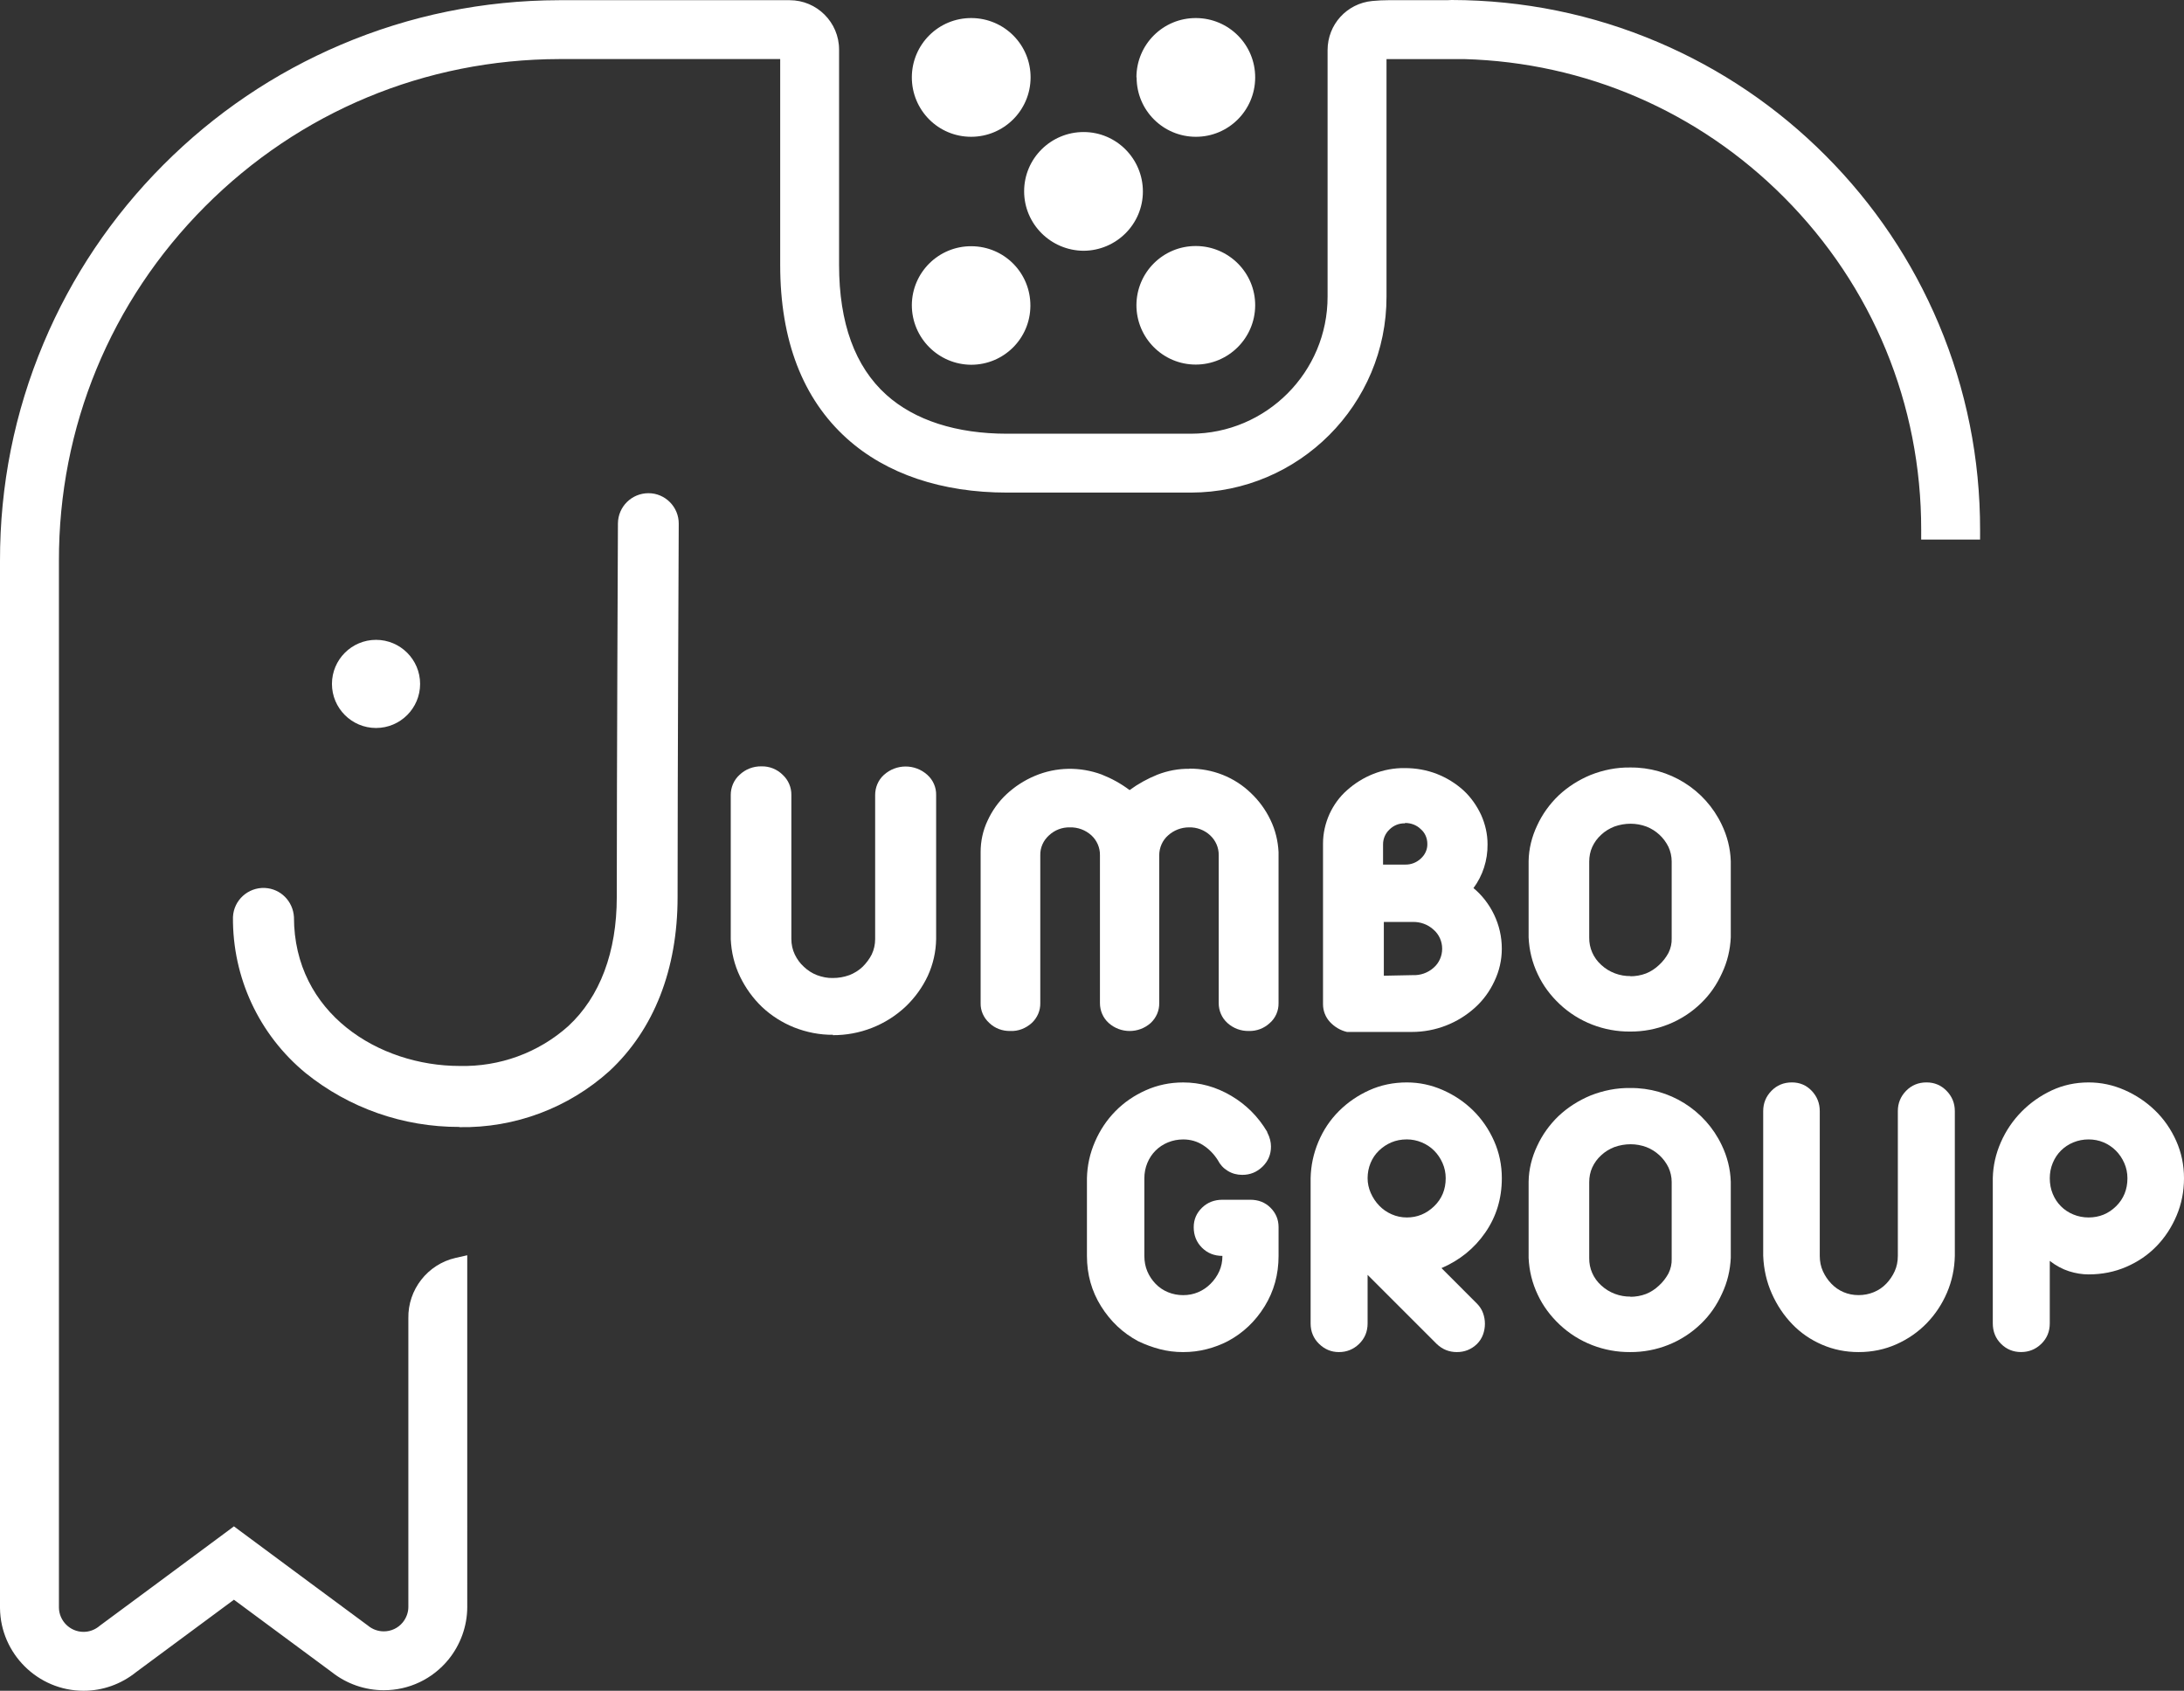
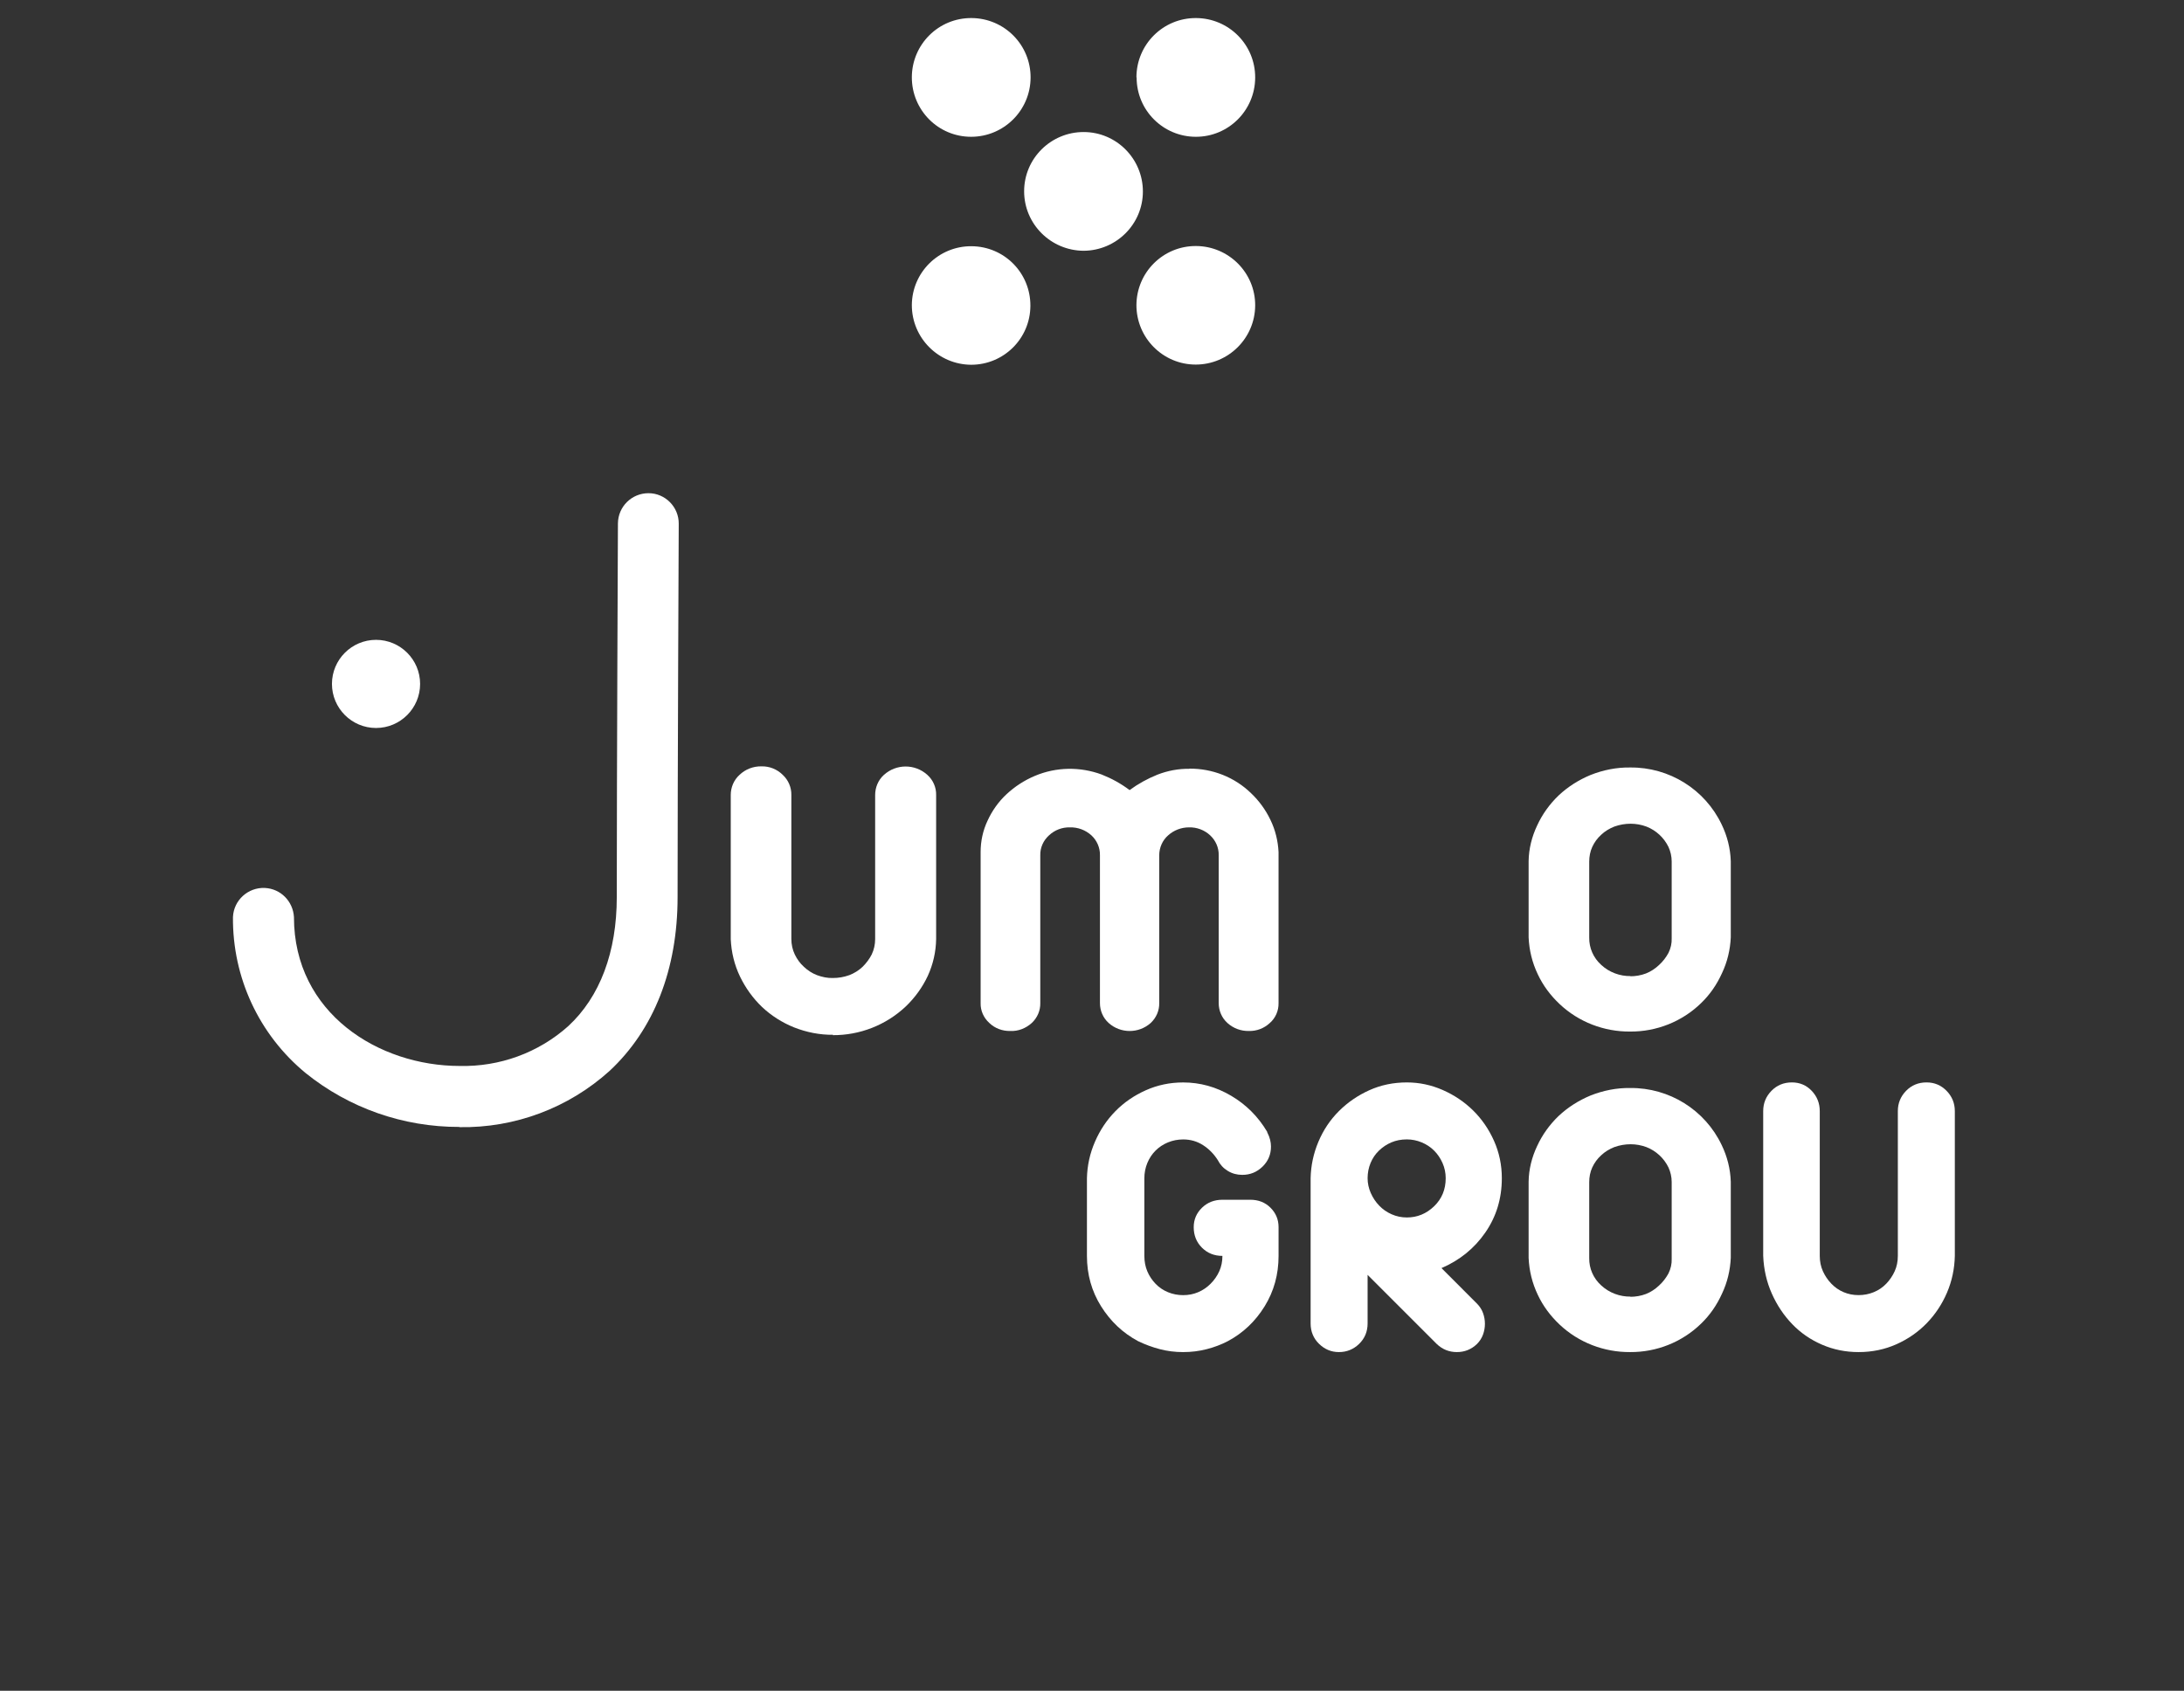
<svg xmlns="http://www.w3.org/2000/svg" version="1.1" id="Capa_1" x="0px" y="0px" viewBox="0 0 1200 929.16" style="enable-background:new 0 0 1200 929.16;" xml:space="preserve">
  <rect x="0" y="0" width="1200" height="929.16" fill="#333333" stroke="none" />
  <style type="text/css">
	.st0{fill:#FFFFFF;}
</style>
  <g>
    <path class="st0" d="M501.01,167.67c0.1-17.96,14.72-32.47,32.78-32.36s32.47,14.72,32.36,32.78   c-0.1,17.96-14.62,32.36-32.57,32.36C515.63,200.34,501.01,185.73,501.01,167.67L501.01,167.67" />
    <path class="st0" d="M624.41,167.67c0.1-18.06,14.72-32.57,32.78-32.47c17.96,0.1,32.57,14.72,32.47,32.68   s-14.72,32.47-32.68,32.47S624.41,185.73,624.41,167.67L624.41,167.67" />
    <path class="st0" d="M562.71,105.13c0-18.06,14.72-32.57,32.68-32.57c18.06,0,32.57,14.72,32.57,32.68s-14.62,32.47-32.57,32.57   C577.33,137.7,562.71,123.09,562.71,105.13" />
    <path class="st0" d="M501.01,42.39c0.1-18.06,14.72-32.57,32.78-32.47c18.06,0.1,32.57,14.72,32.47,32.78   c-0.1,17.96-14.72,32.47-32.68,32.47c-18.06,0-32.57-14.62-32.57-32.68V42.39" />
    <path class="st0" d="M624.41,42.39c0.1-18.06,14.72-32.57,32.78-32.47c18.06,0.1,32.57,14.72,32.47,32.78   c-0.1,17.96-14.62,32.47-32.57,32.47s-32.57-14.51-32.57-32.57C624.41,42.49,624.41,42.49,624.41,42.39" />
    <path class="st0" d="M182.39,375.84c0-13.36,10.86-24.22,24.22-24.22s24.22,10.86,24.22,24.22c0,13.36-10.86,24.22-24.22,24.22   S182.39,389.2,182.39,375.84" />
    <path class="st0" d="M457.79,568.66c-7.31,0.1-14.62-1.36-21.51-4.07c-6.47-2.61-12.42-6.37-17.54-11.17   c-5.01-4.8-9.08-10.44-12.11-16.7c-3.13-6.47-4.8-13.47-5.12-20.67v-79.13c0-4.18,1.67-8.25,4.8-11.07   c3.24-3.13,7.62-4.8,12.11-4.7c4.38-0.1,8.56,1.57,11.69,4.7c3.03,2.82,4.8,6.89,4.7,11.07v79.13c0,2.92,0.63,5.85,1.88,8.46   c1.25,2.61,2.92,4.91,5.01,6.79c2.09,1.98,4.49,3.55,7.2,4.59c2.82,1.04,5.85,1.67,8.77,1.57c3.03,0,6.06-0.52,8.98-1.57   c2.71-1.04,5.22-2.61,7.31-4.59c1.98-1.98,3.76-4.28,5.01-6.79c1.25-2.61,1.88-5.53,1.88-8.46v-79.13c0-4.18,1.67-8.25,4.8-11.07   c6.79-6.16,17.12-6.16,23.91,0c3.13,2.82,4.91,6.89,4.8,11.07v79.13c-0.1,6.99-1.67,13.89-4.59,20.25   c-2.92,6.26-7.1,12.01-12.11,16.81c-10.86,10.23-25.26,15.87-40.19,15.76" />
    <path class="st0" d="M653.44,422.4c12.74-0.1,24.95,4.7,34.03,13.57c4.38,4.18,7.93,9.08,10.54,14.51   c2.71,5.53,4.18,11.59,4.49,17.75v83c0.1,4.18-1.67,8.25-4.8,10.96c-3.13,2.92-7.2,4.49-11.48,4.38c-4.38,0.1-8.56-1.46-11.8-4.38   c-3.13-2.82-4.8-6.79-4.8-10.96v-81.22c0.1-4.18-1.67-8.14-4.7-10.96c-3.13-2.92-7.31-4.49-11.59-4.38   c-4.28,0-8.35,1.57-11.48,4.38c-3.13,2.71-4.91,6.79-4.91,10.96v81.22c0.1,4.18-1.67,8.14-4.7,10.96c-6.58,5.85-16.5,5.85-23.07,0   c-3.13-2.82-4.8-6.79-4.8-10.96v-81.22c0.1-4.18-1.67-8.14-4.7-10.96c-3.24-2.92-7.41-4.49-11.8-4.38   c-4.28-0.1-8.35,1.46-11.48,4.38c-3.13,2.82-4.91,6.79-4.8,10.96v81.22c0.1,4.18-1.67,8.14-4.7,10.96   c-3.24,2.92-7.41,4.59-11.8,4.38c-4.28,0.1-8.46-1.46-11.48-4.38c-3.13-2.82-4.91-6.79-4.8-10.96v-83c0-5.95,1.25-11.8,3.76-17.12   c2.51-5.53,6.06-10.54,10.44-14.62c4.59-4.28,9.92-7.73,15.66-10.13c11.69-4.91,24.74-5.12,36.64-0.73   c5.53,2.19,10.65,5.01,15.35,8.56c4.7-3.45,9.81-6.26,15.24-8.46c5.64-2.19,11.59-3.34,17.64-3.24" />
-     <path class="st0" d="M809.51,487.96c4.8,3.97,8.67,8.98,11.38,14.62c2.82,5.85,4.28,12.21,4.28,18.79c0,6.16-1.36,12.21-4.07,17.85   c-2.51,5.43-6.06,10.34-10.54,14.41c-9.5,8.67-21.92,13.47-34.77,13.47h-35.7c-3.65-0.84-6.89-2.82-9.4-5.53   c-2.4-2.61-3.76-6.06-3.76-9.71v-88.32c0-5.53,1.25-11.07,3.55-16.18c2.3-5.01,5.53-9.5,9.71-13.15c4.18-3.76,9.08-6.79,14.3-8.87   c5.53-2.19,11.48-3.34,17.43-3.24c6.06,0,12.01,1.04,17.64,3.24c5.32,2.09,10.23,5.12,14.51,8.98c4.07,3.76,7.31,8.35,9.71,13.47   c2.3,5.12,3.55,10.54,3.55,16.18c0.1,8.77-2.61,17.23-7.83,24.22 M771.93,452.47c-3.24-0.1-6.26,1.15-8.56,3.45   c-2.19,2.09-3.45,5.01-3.45,8.04v11.17h12.11c3.24,0.1,6.37-1.15,8.67-3.34c2.3-2.09,3.65-5.01,3.55-8.04   c0-3.13-1.25-6.06-3.55-8.04c-2.3-2.3-5.43-3.45-8.67-3.45 M776.11,535.88c4.28,0.21,8.46-1.25,11.59-4.07   c3.03-2.61,4.7-6.47,4.7-10.44s-1.67-7.83-4.7-10.44c-3.13-2.92-7.31-4.38-11.48-4.28h-15.87v29.55L776.11,535.88z" />
    <path class="st0" d="M895.75,421.77c21.4-0.21,41.03,12.01,50.22,31.32c3.03,6.26,4.8,13.15,5.01,20.25v41.76   c-0.31,6.79-1.88,13.47-4.8,19.63c-2.82,6.26-6.68,11.9-11.59,16.6c-10.44,10.13-24.43,15.66-38.94,15.56   c-14.3,0.1-28.19-5.22-38.63-15.03c-5.01-4.7-9.19-10.23-12.11-16.5c-3.03-6.37-4.7-13.15-5.01-20.25v-41.86   c0.1-6.79,1.77-13.47,4.7-19.63c2.82-6.16,6.89-11.8,11.8-16.5c5.12-4.8,11.07-8.56,17.64-11.28c6.89-2.71,14.2-4.18,21.61-4.07    M895.75,536.51c2.92,0,5.95-0.52,8.67-1.57c2.61-1.04,5.01-2.61,7.1-4.59c2.09-1.88,3.86-4.18,5.22-6.68   c1.25-2.51,1.88-5.32,1.77-8.04v-42.18c0-2.82-0.63-5.53-1.77-8.04c-2.51-5.12-6.79-9.08-12.11-11.17   c-2.82-1.04-5.74-1.57-8.67-1.57c-3.03,0-6.06,0.52-8.98,1.57c-2.61,1.04-5.12,2.51-7.2,4.49c-2.09,1.88-3.76,4.18-4.91,6.68   c-1.15,2.51-1.67,5.32-1.67,8.04v41.76c-0.1,5.74,2.3,11.17,6.58,15.03c4.38,4.07,10.23,6.26,16.18,6.16" />
    <path class="st0" d="M895.75,597.91c21.4-0.21,41.03,12.01,50.22,31.32c3.03,6.26,4.8,13.15,5.01,20.25v41.76   c-0.31,6.79-1.88,13.47-4.8,19.63c-2.82,6.26-6.68,11.9-11.59,16.6c-10.44,10.13-24.43,15.66-38.94,15.56   c-14.3,0.1-28.19-5.22-38.63-15.03c-5.01-4.7-9.19-10.23-12.11-16.5c-3.03-6.37-4.7-13.15-5.01-20.25v-41.86   c0.1-6.79,1.77-13.47,4.7-19.63c2.82-6.16,6.89-11.8,11.8-16.5c5.12-4.8,11.07-8.56,17.64-11.28c6.89-2.71,14.2-4.18,21.61-4.07    M895.75,712.65c2.92,0,5.95-0.52,8.67-1.57c2.61-1.04,5.01-2.61,7.1-4.59c2.09-1.88,3.86-4.18,5.22-6.68   c1.25-2.51,1.88-5.32,1.77-8.04v-42.18c0-2.82-0.63-5.53-1.77-8.04c-2.51-5.12-6.79-9.08-12.11-11.17   c-2.82-1.04-5.74-1.57-8.67-1.57c-3.03,0-6.06,0.52-8.98,1.57c-2.61,1.04-5.12,2.51-7.2,4.49c-2.09,1.88-3.76,4.18-4.91,6.68   c-1.15,2.51-1.67,5.32-1.67,8.04v41.76c-0.1,5.74,2.3,11.17,6.58,15.03c4.38,4.07,10.23,6.26,16.18,6.16" />
    <path class="st0" d="M252.44,619.3c-30.8,0.1-60.66-10.34-84.56-29.65c-25.58-21.09-40.19-52.51-39.88-85.71   c0.42-9.29,8.35-16.39,17.54-15.97c8.67,0.42,15.45,7.31,15.97,15.97c0,53.14,46.88,81.85,91.04,81.85   c21.92,0.52,43.22-7.2,59.61-21.82c17.54-16.18,26.73-40.82,26.73-70.99c0-68.69,0.63-204,0.63-205.35   c0.1-9.19,7.52-16.6,16.81-16.6l0,0c9.19,0,16.7,7.62,16.6,16.81l0,0c0,1.36-0.63,136.66-0.63,205.15   c0,39.67-12.95,72.77-37.38,95.53c-22.55,20.36-51.99,31.42-82.48,30.9" />
    <path class="st0" d="M698.1,663.72c2.94,2.94,4.41,6.49,4.41,10.67v15.77c0,10.2-2.55,19.44-7.65,27.71   c-5.1,8.27-11.83,14.65-20.18,19.13c-3.56,1.86-7.42,3.33-11.6,4.41c-4.17,1.08-8.5,1.62-12.99,1.62c-4.49,0-8.78-0.54-12.87-1.62   c-4.1-1.08-8.08-2.55-11.94-4.41c-8.35-4.48-15.11-10.86-20.29-19.13c-5.18-8.27-7.77-17.51-7.77-27.71v-42.67   c0.15-6.96,1.62-13.64,4.41-20.06c2.78-6.41,6.53-12.02,11.25-16.81c4.71-4.79,10.28-8.62,16.7-11.48   c6.41-2.86,13.25-4.29,20.52-4.29c9.28,0,18.05,2.43,26.32,7.3c8.27,4.87,14.88,11.48,19.83,19.83c0,0.31,0.08,0.54,0.23,0.7   c1.24,2.47,1.86,4.95,1.86,7.42c0,4.33-1.55,8-4.64,11.02c-3.09,3.01-6.81,4.52-11.13,4.52c-2.94,0-5.61-0.73-8-2.2   c-2.4-1.47-4.21-3.44-5.45-5.91c-2.17-3.4-4.87-6.15-8.12-8.23c-3.25-2.09-6.88-3.13-10.9-3.13c-2.94,0-5.72,0.54-8.35,1.62   c-2.63,1.08-4.91,2.59-6.84,4.52c-1.94,1.94-3.44,4.21-4.52,6.84c-1.08,2.63-1.62,5.41-1.62,8.35v42.67c0,3.09,0.54,5.91,1.62,8.47   c1.08,2.55,2.59,4.83,4.52,6.84c1.93,2.01,4.21,3.56,6.84,4.64c2.63,1.08,5.41,1.62,8.35,1.62c2.94,0,5.68-0.54,8.23-1.62   c2.55-1.08,4.83-2.63,6.84-4.64c2.01-2.01,3.59-4.29,4.75-6.84c1.16-2.55,1.74-5.37,1.74-8.47c-4.49,0-8.23-1.51-11.25-4.52   c-3.01-3.02-4.52-6.76-4.52-11.25c0-4.17,1.51-7.73,4.52-10.67c3.02-2.94,6.76-4.41,11.25-4.41h15.31   C691.45,659.31,695.17,660.78,698.1,663.72z" />
    <path class="st0" d="M811.49,716.36c1.54,1.55,2.67,3.29,3.36,5.22c0.7,1.94,1.04,3.91,1.04,5.91c0,2.01-0.35,3.98-1.04,5.91   c-0.7,1.94-1.82,3.67-3.36,5.22c-3.09,2.94-6.76,4.41-11.01,4.41c-4.25,0-7.92-1.47-11.02-4.41l-38.03-38.03v26.67   c0,4.49-1.55,8.23-4.64,11.25c-3.1,3.01-6.81,4.52-11.13,4.52c-4.17,0-7.81-1.51-10.9-4.52c-3.09-3.01-4.64-6.76-4.64-11.25v-79.78   c0.15-6.96,1.58-13.64,4.29-20.06c2.7-6.41,6.45-12.02,11.25-16.81c4.79-4.79,10.36-8.62,16.7-11.48   c6.34-2.86,13.22-4.29,20.64-4.29c6.8,0,13.37,1.39,19.71,4.17c6.34,2.78,11.9,6.53,16.7,11.25c4.79,4.72,8.62,10.28,11.48,16.7   c2.86,6.42,4.29,13.26,4.29,20.52c0,11.13-3.01,21.07-9.04,29.8c-6.03,8.74-14.07,15.27-24.12,19.6L811.49,716.36z M773,626.15   c-3.1,0-5.91,0.54-8.47,1.62c-2.55,1.08-4.83,2.59-6.84,4.52c-2.01,1.94-3.56,4.21-4.64,6.84c-1.08,2.63-1.62,5.41-1.62,8.35   c0,2.78,0.58,5.49,1.74,8.12c1.16,2.63,2.7,4.95,4.64,6.96c1.93,2.01,4.21,3.59,6.84,4.75c2.63,1.16,5.41,1.74,8.35,1.74   c5.72,0,10.7-2.05,14.96-6.14c4.25-4.1,6.38-9.24,6.38-15.42c0-2.94-0.58-5.72-1.74-8.35c-1.16-2.63-2.71-4.91-4.64-6.84   c-1.94-1.93-4.21-3.44-6.84-4.52C778.48,626.69,775.78,626.15,773,626.15z" />
    <path class="st0" d="M1021.2,743.03c-7.11,0-13.8-1.35-20.06-4.06c-6.26-2.7-11.71-6.45-16.35-11.25   c-4.64-4.79-8.39-10.4-11.25-16.81c-2.86-6.41-4.45-13.34-4.75-20.76v-79.55c0-4.33,1.51-8.04,4.52-11.13   c3.01-3.09,6.76-4.64,11.25-4.64c4.33,0,7.96,1.55,10.9,4.64c2.93,3.09,4.41,6.81,4.41,11.13v79.55c0,3.09,0.58,5.91,1.74,8.47   c1.16,2.55,2.7,4.83,4.64,6.84c1.93,2.01,4.17,3.56,6.72,4.64c2.55,1.08,5.29,1.62,8.23,1.62c2.93,0,5.72-0.54,8.35-1.62   c2.63-1.08,4.91-2.63,6.84-4.64c1.93-2.01,3.48-4.29,4.64-6.84s1.74-5.37,1.74-8.47v-79.55c0-4.33,1.51-8.04,4.52-11.13   c3.01-3.09,6.76-4.64,11.25-4.64c4.33,0,8,1.55,11.02,4.64c3.01,3.09,4.52,6.81,4.52,11.13v79.55c-0.15,7.11-1.59,13.84-4.29,20.18   c-2.71,6.34-6.42,11.94-11.13,16.81c-4.72,4.87-10.28,8.74-16.7,11.6C1035.54,741.6,1028.63,743.03,1021.2,743.03z" />
-     <path class="st0" d="M1147.59,594.84c6.8,0,13.37,1.39,19.71,4.17c6.34,2.78,11.94,6.53,16.81,11.25   c4.87,4.72,8.73,10.28,11.6,16.7c2.86,6.42,4.29,13.26,4.29,20.52c0,7.27-1.35,14.11-4.06,20.52c-2.71,6.42-6.38,12.02-11.02,16.81   c-4.64,4.79-10.17,8.58-16.58,11.36c-6.42,2.78-13.33,4.17-20.76,4.17c-3.56,0-7.15-0.58-10.78-1.74   c-3.63-1.16-7.15-3.05-10.55-5.68v34.32c0,4.49-1.55,8.23-4.64,11.25c-3.1,3.01-6.81,4.52-11.13,4.52c-4.33,0-8-1.51-11.02-4.52   c-3.01-3.01-4.52-6.76-4.52-11.25v-79.78c0.15-6.8,1.62-13.37,4.41-19.71c2.78-6.34,6.57-11.94,11.36-16.81   c4.79-4.87,10.32-8.77,16.58-11.71C1133.56,596.31,1140.32,594.84,1147.59,594.84z M1147.59,669.05c5.87,0,10.9-2.05,15.07-6.14   c4.17-4.1,6.26-9.24,6.26-15.42c0-2.94-0.58-5.72-1.74-8.35c-1.16-2.63-2.71-4.91-4.64-6.84c-1.94-1.93-4.17-3.44-6.73-4.52   c-2.55-1.08-5.3-1.62-8.23-1.62c-2.94,0-5.72,0.54-8.35,1.62c-2.63,1.08-4.91,2.59-6.84,4.52c-1.94,1.94-3.44,4.21-4.52,6.84   c-1.08,2.63-1.62,5.41-1.62,8.35c0,3.09,0.54,5.95,1.62,8.58c1.08,2.63,2.59,4.91,4.52,6.84c1.93,1.94,4.21,3.44,6.84,4.52   C1141.87,668.51,1144.65,669.05,1147.59,669.05z" />
-     <path class="st0" d="M1065.27,178.08c-14.59-34.65-35.49-65.78-62.14-92.52c-26.64-26.74-57.7-47.76-92.3-62.47   C874.99,7.85,836.92,0.08,797.61,0c-0.8,0-1.6,0.04-2.39,0.1h-32.06c-3.04,0-6.12,0.15-9.15,0.44   C740,1.87,729.44,13.49,729.44,27.56v135.42c0.08,41.48-33.62,75.29-75.1,75.37H553.32c-27.83,0-50.76-7.39-66.31-21.37   c-17.24-15.5-25.98-39.5-25.98-71.33V27.25c0-14.97-12.18-27.14-27.14-27.14H307.24c-41.58,0.08-81.89,8.3-119.82,24.42   c-36.63,15.57-69.5,37.81-97.7,66.1c-28.2,28.3-50.33,61.24-65.76,97.91C7.98,226.51-0.08,266.82,0,308.34L0,883.7   c0.25,25.06,20.82,45.45,45.88,45.45l0.17,0c10.33,0,20.52-3.63,28.7-10.22l0.47-0.35c5.91-4.37,34.24-25.33,53.31-39.46   c19.77,14.64,49.36,36.52,53.76,39.77c8.09,6.43,18.23,9.97,28.58,9.97c13.81,0,26.73-6.11,35.51-16.84   c6.66-8.19,10.33-18.43,10.35-28.83V689.82l-6.37,1.44c-15.39,3.48-26.31,17.44-25.99,33.22v158.63c0,3.01-1.11,6.04-3.1,8.49   c-2.55,3.11-6.34,4.9-10.4,4.9c-3.15,0-6.22-1.1-8.64-3.11l-0.23-0.18c-0.6-0.44-59.72-44.14-70.34-52.08l-3.13-2.34l-3.12,2.34   c-10.21,7.63-69.85,51.74-70.45,52.18l-0.26,0.21c-2.49,2.1-5.56,3.26-8.72,3.26h-0.11c-7.36,0-13.41-6.02-13.49-13.36V308.28   c-0.15-73.53,28.36-142.72,80.27-194.81c51.92-52.09,121.03-80.86,194.61-81.01h121.42v113.17c0,41.4,12.35,73.5,36.7,95.4   c21.59,19.41,52,29.67,87.95,29.67h101.07c59.34-0.11,107.53-48.45,107.42-107.74V32.48c0.45-0.01,0.91-0.01,1.36-0.01h41.34   c66.45,1.87,128.62,28.68,175.7,75.93c48.71,48.88,75.48,113.83,75.38,182.87l-0.01,5.23h32.36l0.01-5.21   C1088,252.05,1080.37,213.97,1065.27,178.08z" />
  </g>
</svg>